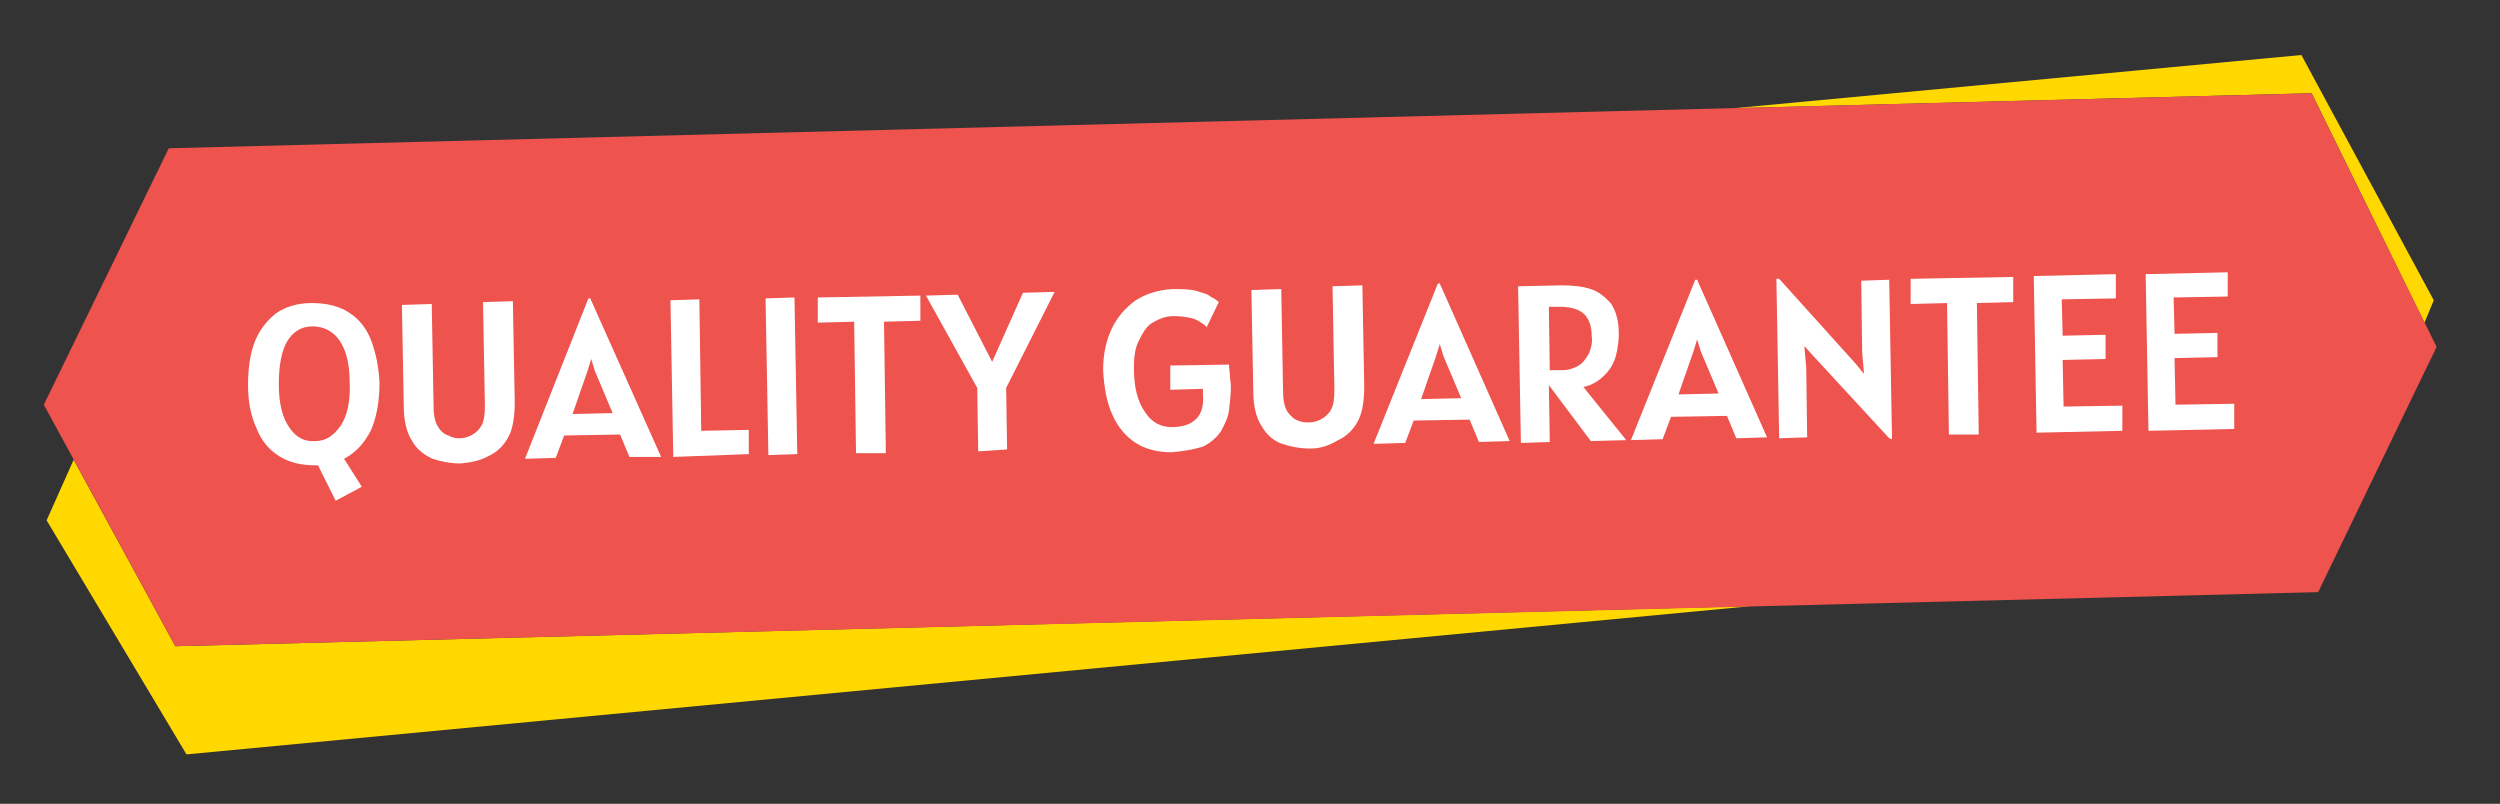
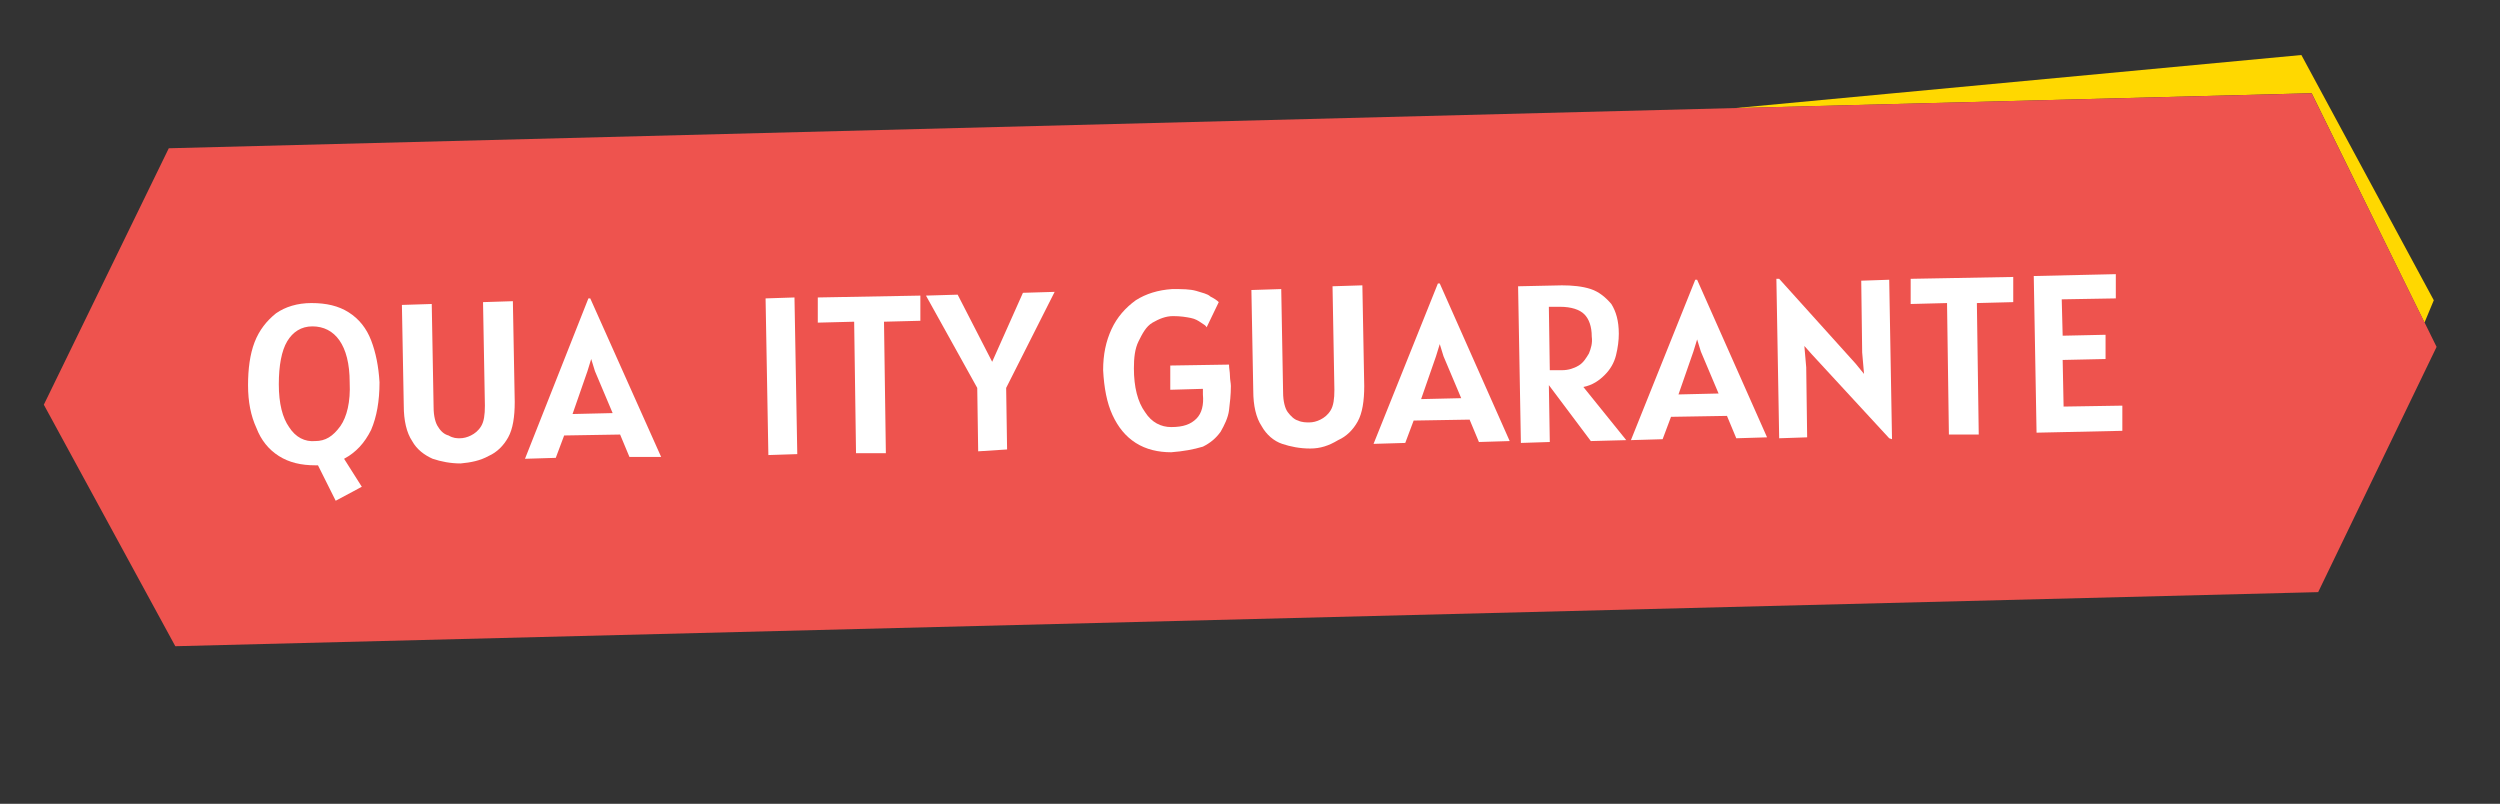
<svg xmlns="http://www.w3.org/2000/svg" id="Calque_1" x="0px" y="0px" viewBox="0 0 268.1 86.2" style="enable-background:new 0 0 268.1 86.2;" xml:space="preserve">
  <rect x="0" y="0" width="268.1" height="86.2" fill="#333333" stroke="none" />
  <style type="text/css">	.st0{fill:#FFD800;}	.st1{fill:#EE534E;}	.st2{fill:#FFFFFF;}</style>
  <g>
    <polygon class="st0" points="247.9,10 260,34.6 261,32.2 246.8,5.9 186,11.6  " />
-     <polygon class="st0" points="18.8,69.3 7.9,49.3 5,55.8 20,80.9 187.8,65  " />
  </g>
  <polygon class="st1" points="248.6,63.5 18.8,69.3 4.7,43.4 18.1,15.9 247.9,10 261.3,37.2 " />
  <g>
    <path class="st2" d="M33.8,49.9c-1.5,0-2.8-0.3-3.9-1c-1.1-0.7-1.9-1.7-2.4-3c-0.6-1.3-0.9-2.8-0.9-4.6c0-1.7,0.2-3.3,0.7-4.6   c0.5-1.3,1.3-2.3,2.3-3.1c1-0.7,2.3-1.1,3.8-1.1c1.6,0,2.9,0.3,4,1c1.1,0.7,1.9,1.7,2.4,3c0.5,1.3,0.8,2.8,0.9,4.5   c0,2-0.3,3.7-0.9,5.1c-0.7,1.4-1.6,2.4-2.9,3.1l1.9,3L36,53.7l-1.9-3.8C34,49.9,33.9,49.9,33.8,49.9z M33.8,47.3   c1.1,0,1.9-0.5,2.7-1.6c0.7-1,1.1-2.6,1-4.7c0-2-0.4-3.5-1.1-4.5c-0.7-1-1.7-1.5-2.9-1.5c-1.2,0-2.1,0.6-2.7,1.6   c-0.6,1-0.9,2.6-0.9,4.6c0,2.1,0.4,3.6,1.1,4.6C31.7,46.9,32.7,47.4,33.8,47.3z" />
    <path class="st2" d="M49.4,49.7c-1.1,0-2.1-0.2-3-0.5c-0.9-0.4-1.7-1-2.2-1.9c-0.6-0.9-0.9-2.2-0.9-3.8l-0.2-10.8l3.2-0.1l0.2,11.1   c0,0.9,0.2,1.7,0.5,2.1c0.3,0.5,0.7,0.8,1.1,0.9C48.6,47,49,47,49.3,47c0.4,0,0.8-0.1,1.2-0.3c0.4-0.2,0.8-0.5,1.1-1   c0.3-0.5,0.4-1.2,0.4-2.2l-0.2-11.1l3.2-0.1l0.2,10.8c0,1.6-0.2,2.9-0.7,3.8c-0.5,0.9-1.2,1.6-2.1,2C51.5,49.4,50.5,49.6,49.4,49.7   z" />
    <path class="st2" d="M56.3,49.2L63.1,32l0.2,0L70.9,49L67.5,49l-1-2.4l-6,0.1l-0.9,2.4L56.3,49.2z M63,39.8l-1.6,4.6l4.3-0.1   l-1.9-4.5l-0.4-1.3L63,39.8z" />
-     <path class="st2" d="M72.2,49l-0.3-16.8l3.1-0.1l0.2,14.1l5.1-0.1l0,2.6L72.2,49z" />
    <path class="st2" d="M82.4,48.8L82.1,32l3.1-0.1l0.3,16.8L82.4,48.8z" />
    <path class="st2" d="M91.8,48.6l-0.2-14.1l-3.9,0.1l0-2.7l11-0.2l0,2.7l-3.9,0.1l0.2,14.1L91.8,48.6z" />
    <path class="st2" d="M104.9,48.4l-0.1-6.8l-5.5-9.9l3.4-0.1l3.7,7.2l3.3-7.4l3.4-0.1l-5.2,10.3l0.1,6.6L104.9,48.4z" />
    <path class="st2" d="M125.6,48.5c-1.4,0-2.7-0.3-3.8-1c-1.1-0.7-1.9-1.7-2.5-3c-0.6-1.3-0.9-2.9-1-4.8c0-1.7,0.3-3.1,0.9-4.4   c0.6-1.3,1.5-2.3,2.6-3.1c1.1-0.7,2.4-1.1,3.9-1.2c1.1,0,1.9,0,2.6,0.2c0.6,0.2,1.2,0.3,1.5,0.6c0.4,0.2,0.7,0.4,0.9,0.6l-1.3,2.7   c-0.1-0.2-0.3-0.3-0.6-0.5c-0.3-0.2-0.6-0.4-1.1-0.5c-0.5-0.1-1.1-0.2-1.9-0.2c-0.8,0-1.5,0.3-2.2,0.7s-1.1,1.2-1.5,2   c-0.4,0.8-0.5,1.8-0.5,2.9c0,2,0.4,3.6,1.2,4.7c0.7,1.1,1.7,1.6,2.8,1.6c1.3,0,2.1-0.3,2.7-0.9s0.8-1.5,0.7-2.6c0-0.2,0-0.4,0-0.6   l-3.5,0.1l0-2.6l6.3-0.1c0,0.4,0.1,0.8,0.1,1.2c0,0.4,0.1,0.8,0.1,1.1c0,0.9-0.1,1.8-0.2,2.6s-0.5,1.6-0.9,2.3   c-0.5,0.7-1.1,1.2-1.9,1.6C128,48.2,126.9,48.4,125.6,48.5z" />
    <path class="st2" d="M140.5,48.1c-1.1,0-2.1-0.2-3-0.5s-1.7-1-2.2-1.9c-0.6-0.9-0.9-2.2-0.9-3.8l-0.2-10.8l3.2-0.1l0.2,11.1   c0,0.9,0.2,1.7,0.5,2.1s0.7,0.8,1.1,0.9c0.4,0.2,0.9,0.2,1.2,0.2c0.4,0,0.8-0.1,1.2-0.3c0.4-0.2,0.8-0.5,1.1-1   c0.3-0.5,0.4-1.2,0.4-2.2l-0.2-11.1l3.2-0.1l0.2,10.8c0,1.6-0.2,2.9-0.7,3.8c-0.5,0.9-1.2,1.6-2.1,2   C142.5,47.8,141.6,48.1,140.5,48.1z" />
    <path class="st2" d="M147.3,47.6l6.9-17.2l0.2,0l7.5,16.9l-3.3,0.1l-1-2.4l-6,0.1l-0.9,2.4L147.3,47.6z M154,38.2l-1.6,4.6l4.3-0.1   l-1.9-4.5l-0.4-1.3L154,38.2z" />
    <path class="st2" d="M174.4,47.2l-3.8,0.1l-4.5-6l0.1,6.1l-3.1,0.1l-0.3-16.8l4.7-0.1c1.1,0,2.2,0.1,3.1,0.4   c0.9,0.3,1.6,0.9,2.2,1.6c0.5,0.8,0.8,1.8,0.8,3.2c0,0.7-0.1,1.5-0.3,2.3c-0.2,0.8-0.6,1.5-1.2,2.1c-0.6,0.6-1.3,1.1-2.3,1.3   L174.4,47.2z M166.2,39.7l1.3,0c0.7,0,1.3-0.2,1.8-0.5c0.5-0.3,0.8-0.8,1.1-1.3c0.2-0.5,0.4-1.1,0.3-1.8c0-1.1-0.3-1.9-0.8-2.4   c-0.5-0.5-1.4-0.8-2.6-0.8l-1.2,0L166.2,39.7z" />
    <path class="st2" d="M174.9,47.2l6.9-17.2l0.2,0l7.5,16.9l-3.3,0.1l-1-2.4l-6,0.1l-0.9,2.4L174.9,47.2z M181.6,37.7l-1.6,4.6   l4.3-0.1l-1.9-4.5l-0.4-1.3L181.6,37.7z" />
    <path class="st2" d="M202.6,47l-8.3-9l-0.8-0.9l0.2,2.3l0.1,7.5l-3,0.1l-0.3-17.1l0.3,0l8.2,9.1l0.9,1.1l-0.2-2.3l-0.1-7.7l3-0.1   l0.3,17.1L202.6,47z" />
    <path class="st2" d="M209,46.6l-0.2-14.1l-3.9,0.1l0-2.7l11-0.2l0,2.7l-3.9,0.1l0.2,14.1L209,46.6z" />
    <path class="st2" d="M218.4,46.4l-0.3-16.8l8.8-0.2l0,2.6l-5.8,0.1l0.1,3.9l4.6-0.1l0,2.6l-4.6,0.1l0.1,5l6.3-0.1l0,2.7L218.4,46.4   z" />
-     <path class="st2" d="M230.4,46.2l-0.3-16.8l8.8-0.2l0,2.6l-5.8,0.1l0.1,3.9l4.6-0.1l0,2.6l-4.6,0.1l0.1,5l6.3-0.1l0,2.7L230.4,46.2   z" />
  </g>
</svg>